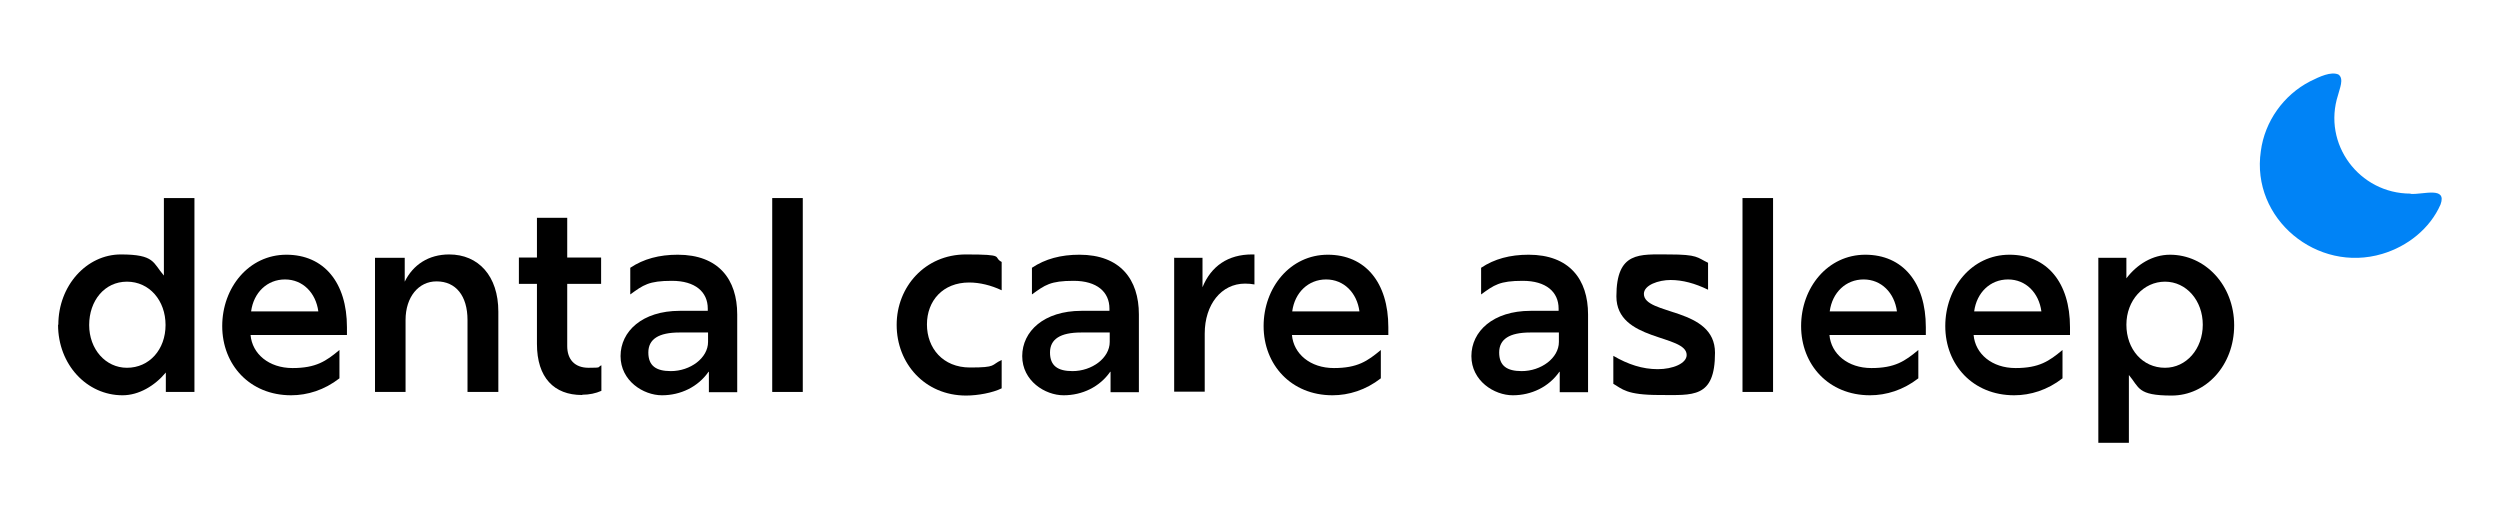
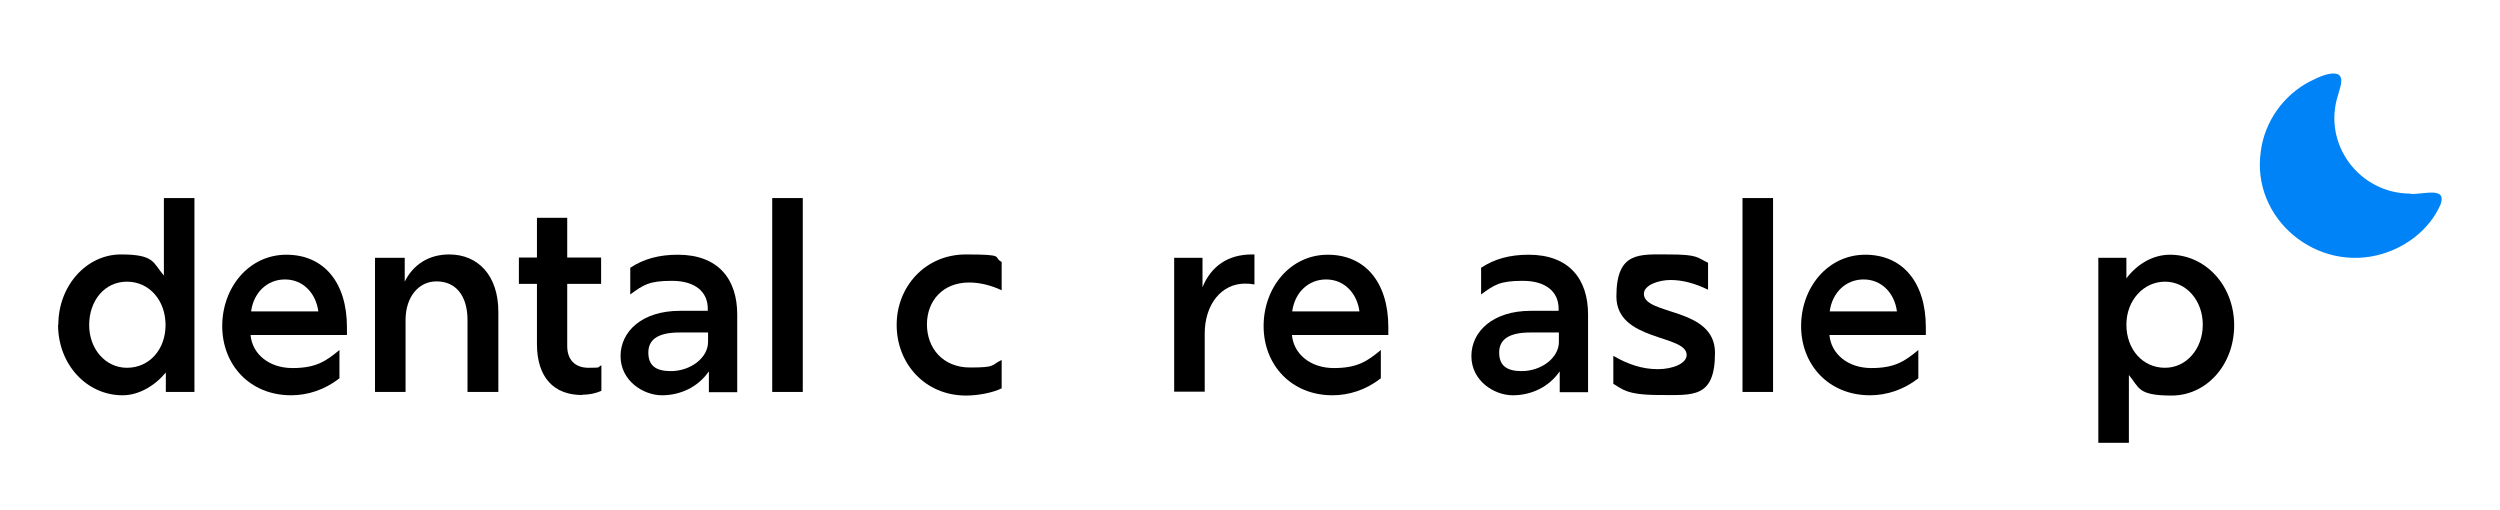
<svg xmlns="http://www.w3.org/2000/svg" viewBox="0 0 900 183.6">
  <defs>
    <style>      .cls-1 {        fill: #0083f6;      }    </style>
  </defs>
  <g>
    <g id="Layer_1">
      <g>
        <path d="M21,116.9c0-14.1,10.2-25.3,22.5-25.3s11.5,3,15.5,7.6v-27.9h11v69.8h-10.3v-7c-4,4.8-9.7,8.2-15.6,8.2-12.8,0-23.2-11-23.2-25.4ZM45.7,132.4c8.1,0,13.9-6.6,13.9-15.4s-5.8-15.6-13.9-15.6-13.6,6.9-13.6,15.6,5.9,15.4,13.6,15.4Z" />
        <path d="M80,117.4c0-13.9,9.6-25.7,23.1-25.7s21.8,10,21.8,26.1,0,2,0,2.8h-34.7c.6,6.8,6.6,11.9,15.1,11.9s12.1-2.5,16.9-6.5v10.2c-5.4,4.2-11.5,6.1-17.4,6.1-14.9,0-24.8-11-24.8-24.9ZM114.6,112.1c-.9-6.7-5.6-11.5-12-11.5s-11.3,4.7-12.2,11.5h24.2Z" />
        <path d="M157.1,101.3c-6.4,0-11.1,5.6-11.1,13.9v25.9h-11v-48.3h10.7v8.6c3-6.1,8.6-9.8,16-9.8,10.5,0,17.7,7.7,17.7,20.6v28.9h-11.1v-25.9c0-8.7-4.2-13.9-11.1-13.9Z" />
        <path d="M209.5,142.2c-10,0-16.2-6.2-16.2-18.4v-21.6h-6.5v-9.5h6.5v-14.3h10.9v14.3h12.2v9.5h-12.2v22.4c0,4.7,2.6,7.8,7.7,7.8s3-.2,4.6-.9v9.2c-2,.9-4.4,1.4-6.8,1.4Z" />
        <path d="M255.1,133.8c-3.8,5.5-10.1,8.5-16.8,8.5s-14.9-5.2-14.9-14.1,7.8-16.3,21.3-16.3h10.1v-.8c0-6-4.5-10-12.9-10s-10.3,1.5-15,4.9v-9.6c4.8-3.2,10.4-4.7,17.1-4.7,14.7,0,21.4,8.9,21.4,21.5v28h-10.2v-7.3ZM241.5,133.6c7,0,13.4-4.7,13.4-10.5v-3.4h-10.3c-7.5,0-11.2,2.4-11.2,7.2s2.8,6.7,8.1,6.7Z" />
        <path d="M278,71.3h11v69.8h-11v-69.8Z" />
        <path d="M322.8,116.9c0-13.6,10.2-25.3,24.9-25.3s9.5.9,12.9,2.7v10.2c-3.8-1.8-7.9-2.8-11.7-2.8-9.5,0-15.2,6.6-15.2,15.1s5.7,15.5,15.5,15.5,7.4-.9,11.4-2.7v10.2c-3.2,1.6-8.6,2.6-12.8,2.6-14.9,0-25-11.6-25-25.4Z" />
-         <path d="M399.7,133.8c-3.8,5.5-10.1,8.5-16.8,8.5s-14.9-5.2-14.9-14.1,7.8-16.3,21.3-16.3h10.1v-.8c0-6-4.5-10-12.9-10s-10.3,1.5-15,4.9v-9.6c4.8-3.2,10.4-4.7,17.1-4.7,14.7,0,21.4,8.9,21.4,21.5v28h-10.2v-7.3ZM386.1,133.6c7,0,13.4-4.7,13.4-10.5v-3.4h-10.3c-7.5,0-11.2,2.4-11.2,7.2s2.8,6.7,8.1,6.7Z" />
        <path d="M422.6,92.8h10.3v10.6c3.1-7.6,9.2-11.8,17.8-11.8h.9v10.8c-1-.2-2.2-.3-3.4-.3-8.5,0-14.5,7.5-14.5,18v20.9h-11v-48.3Z" />
        <path d="M454.9,117.4c0-13.9,9.6-25.7,23.1-25.7s21.8,10,21.8,26.1,0,2,0,2.8h-34.7c.6,6.8,6.6,11.9,15.1,11.9s12.1-2.5,16.9-6.5v10.2c-5.4,4.2-11.5,6.1-17.4,6.1-14.9,0-24.8-11-24.8-24.9ZM489.4,112.1c-.9-6.7-5.6-11.5-12-11.5s-11.3,4.7-12.2,11.5h24.2Z" />
        <path d="M561.4,133.8c-3.8,5.5-10.1,8.5-16.8,8.5s-14.9-5.2-14.9-14.1,7.8-16.3,21.3-16.3h10.1v-.8c0-6-4.5-10-12.9-10s-10.3,1.5-15,4.9v-9.6c4.8-3.2,10.4-4.7,17.1-4.7,14.7,0,21.4,8.9,21.4,21.5v28h-10.2v-7.3ZM547.8,133.6c7,0,13.4-4.7,13.4-10.5v-3.4h-10.3c-7.5,0-11.2,2.4-11.2,7.2s2.8,6.7,8.1,6.7Z" />
        <path d="M580.8,138.2v-10.1c5.3,3.1,10.5,4.8,16,4.8s10.4-2.1,10.4-5.1c0-7.5-25.3-4.8-25.3-21.1s8.4-15.1,18.9-15.1,10.1,1.1,14.1,3v9.7c-4.7-2.3-9.2-3.5-13.5-3.5s-9.6,1.8-9.6,5c0,7.8,25.6,4.7,25.6,21.2s-8,15.2-20,15.2-13.4-2.2-16.7-4.1Z" />
        <path d="M627.3,71.3h11v69.8h-11v-69.8Z" />
        <path d="M648.4,117.4c0-13.9,9.6-25.7,23.1-25.7s21.8,10,21.8,26.1,0,2,0,2.8h-34.7c.6,6.8,6.6,11.9,15.1,11.9s12.1-2.5,16.9-6.5v10.2c-5.4,4.2-11.5,6.1-17.4,6.1-14.9,0-24.8-11-24.8-24.9ZM682.9,112.1c-.9-6.7-5.6-11.5-12-11.5s-11.3,4.7-12.2,11.5h24.2Z" />
-         <path d="M700.3,117.4c0-13.9,9.6-25.7,23.1-25.7s21.8,10,21.8,26.1,0,2,0,2.8h-34.7c.6,6.8,6.6,11.9,15.1,11.9s12.1-2.5,16.9-6.5v10.2c-5.4,4.2-11.5,6.1-17.4,6.1-14.9,0-24.8-11-24.8-24.9ZM734.9,112.1c-.9-6.7-5.6-11.5-12-11.5s-11.3,4.7-12.2,11.5h24.2Z" />
        <path d="M755.3,92.8h10.2v7.4c3.8-5,9.4-8.5,15.7-8.5,12.7,0,23.1,11,23.1,25.4s-10.1,25.3-22.5,25.3-11.6-2.9-15.4-7.4v24.4h-11v-66.5ZM779.4,132.4c7.7,0,13.6-6.8,13.6-15.5s-5.9-15.5-13.6-15.5-13.9,6.7-13.9,15.5,5.8,15.5,13.9,15.5Z" />
      </g>
      <path class="cls-1" d="M867.8,69.7c-18.5,0-31.8-17.9-26.1-35.5.5-2.2,2.3-5.9.1-7.4-2.7-1.1-6.6.7-10.2,2.5-9.5,4.9-16.3,14.4-17.7,25.1-3.6,24.4,20.3,44,43.7,37,9.1-2.7,17.2-9.1,21-17.8,2.4-6.6-6.3-3.5-10.7-3.8h-.1Z" />
    </g>
  </g>
</svg>